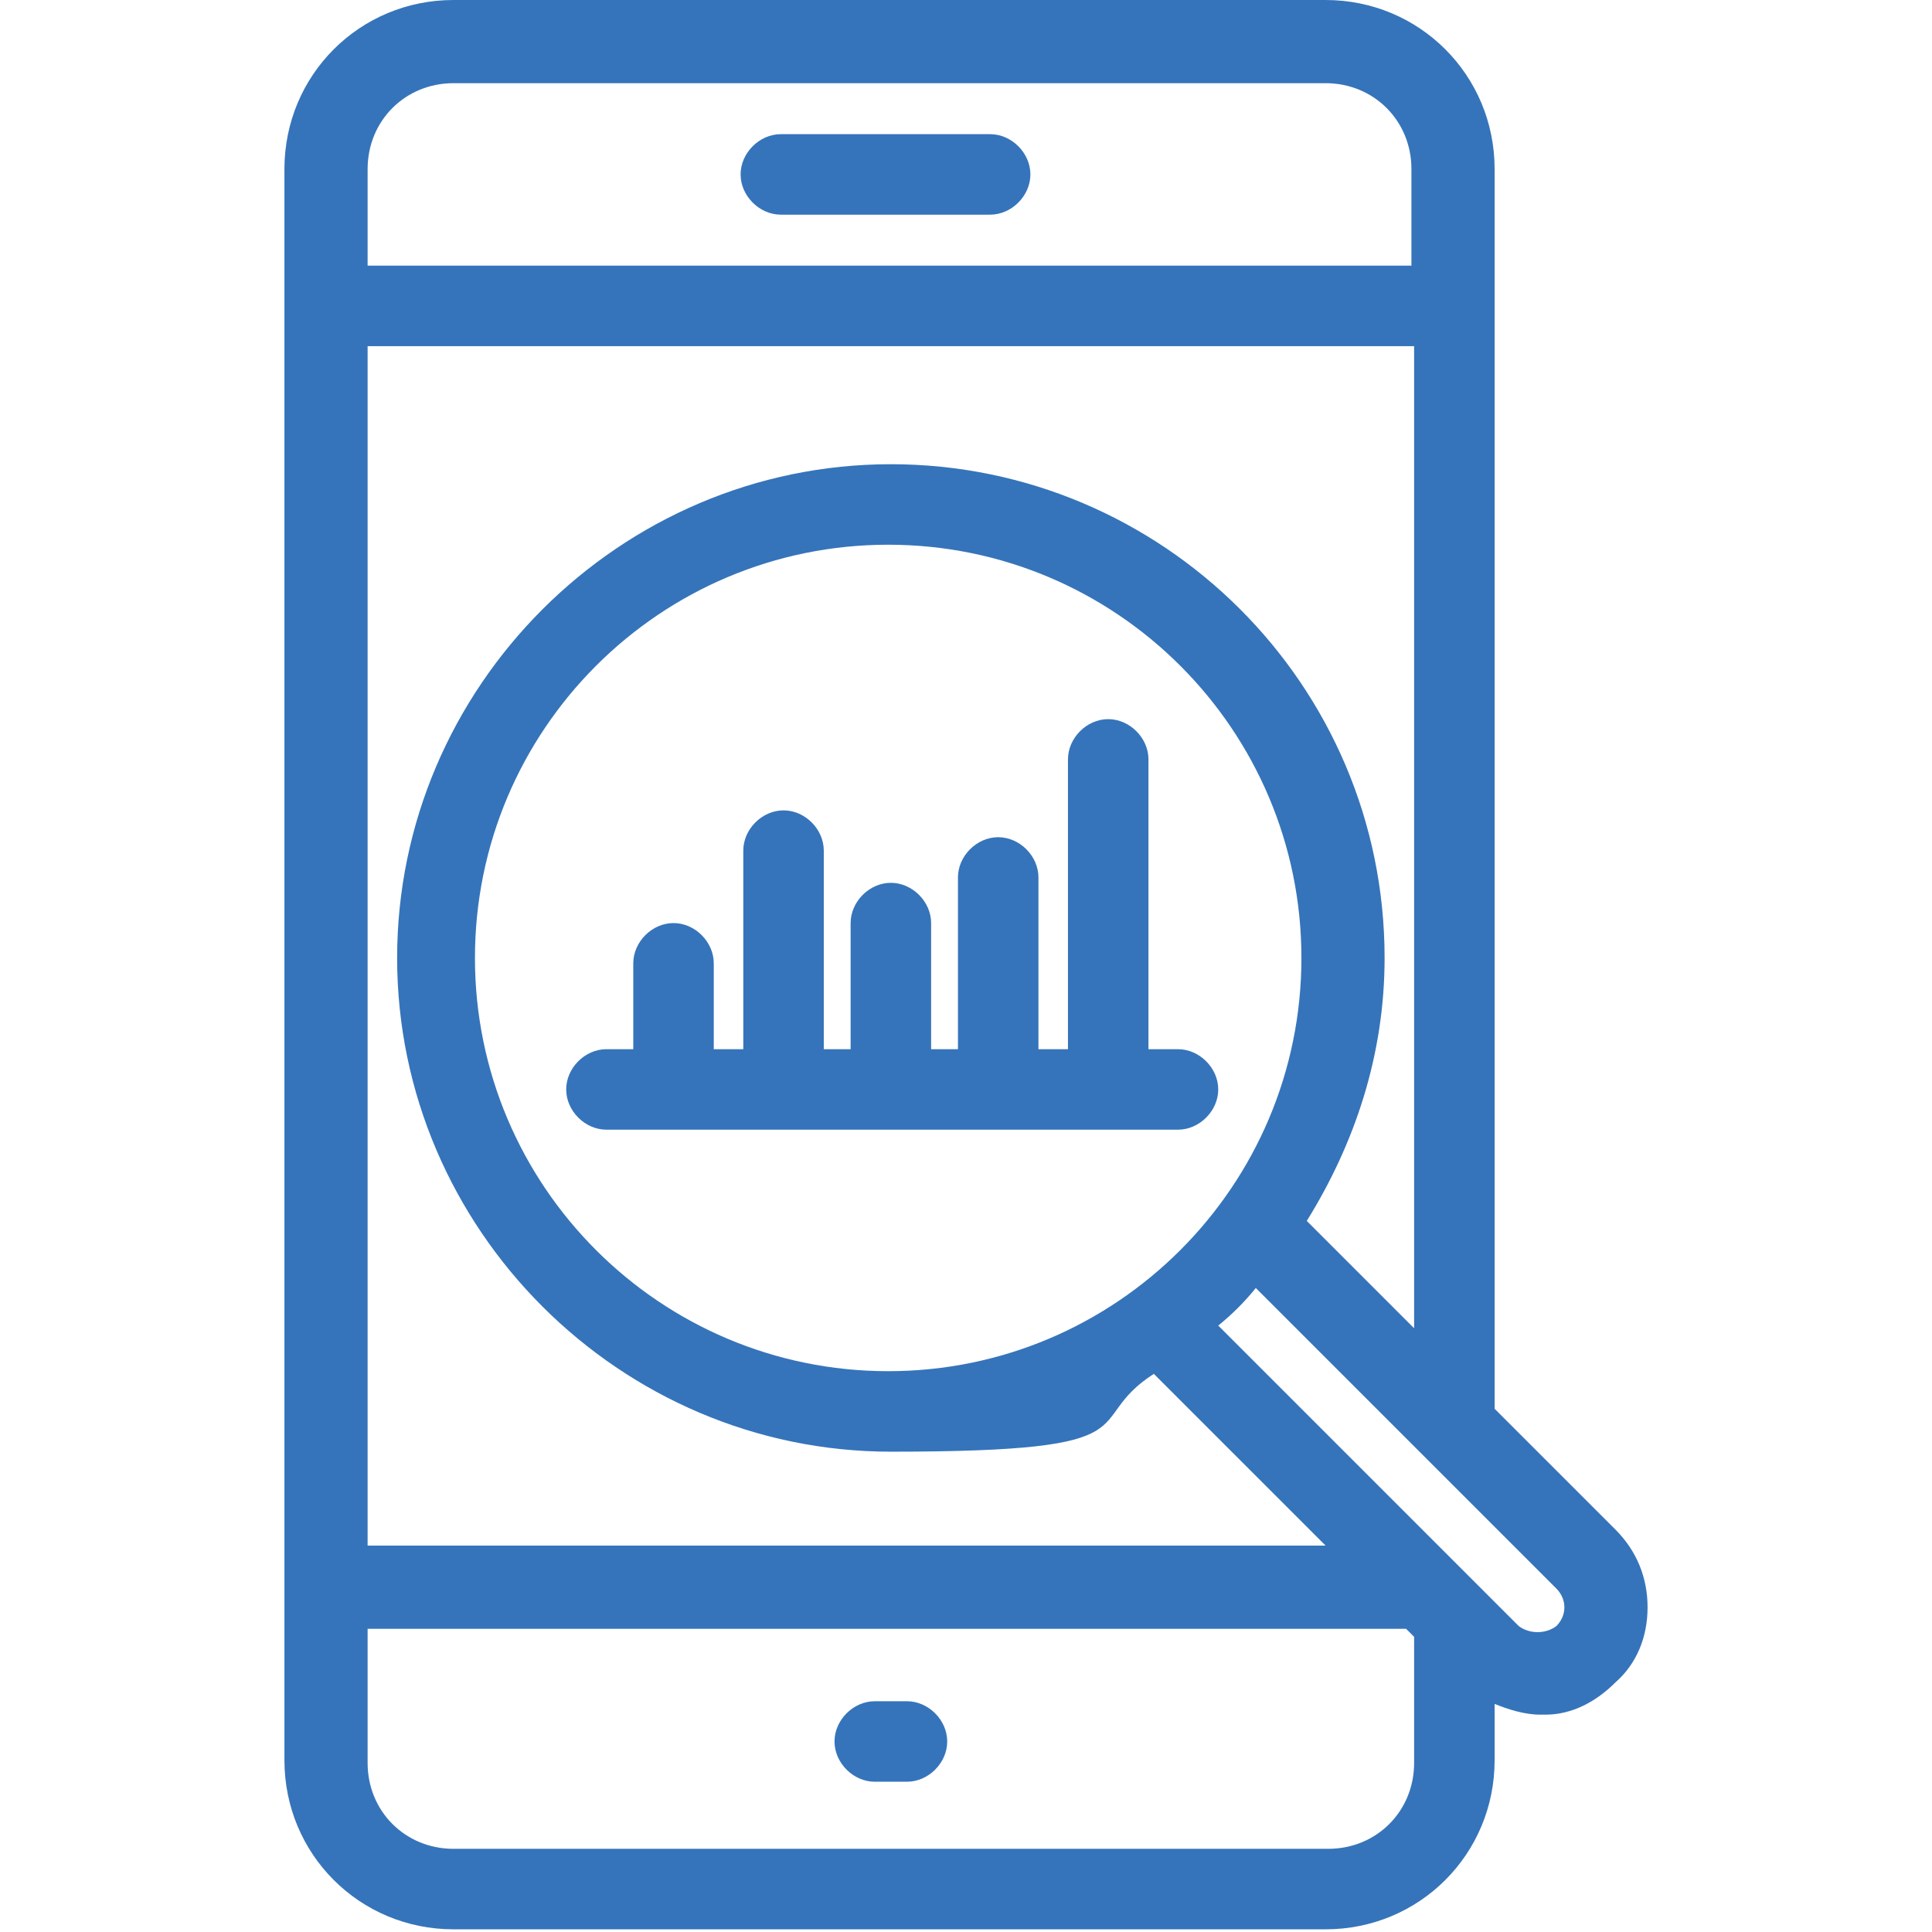
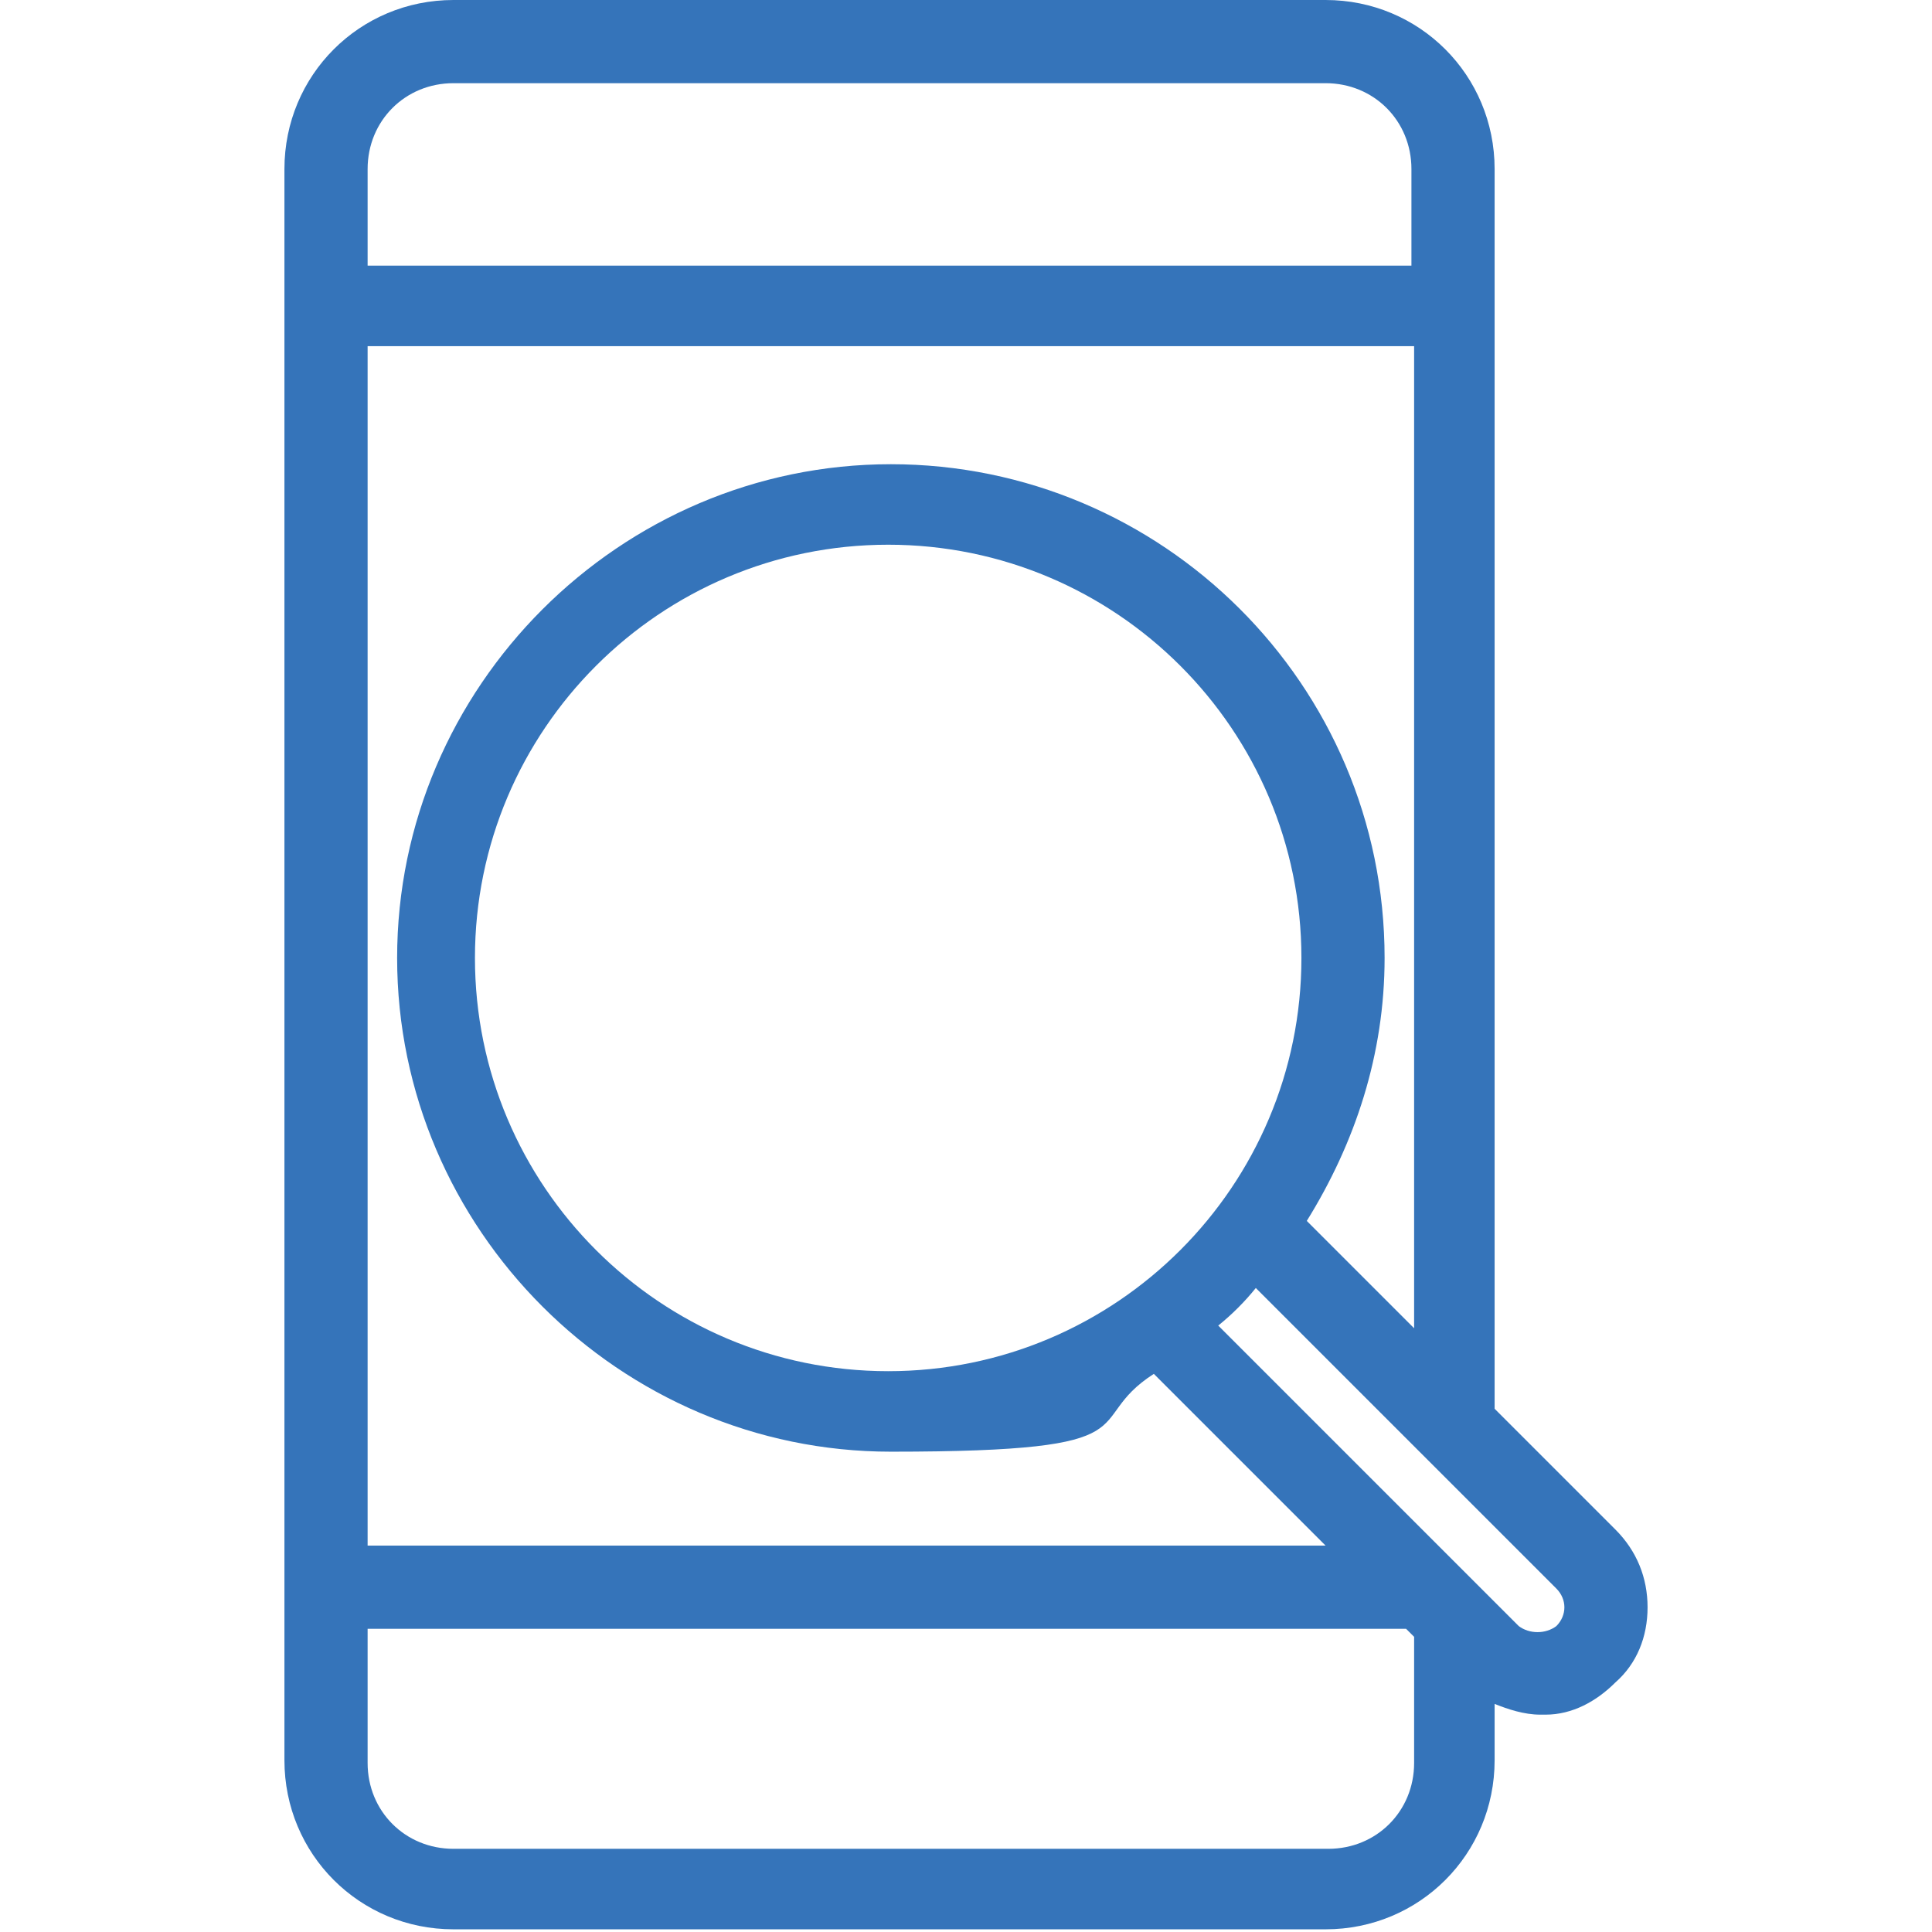
<svg xmlns="http://www.w3.org/2000/svg" id="a" version="1.1" viewBox="0 0 72 72">
  <defs>
    <style>
      .cls-1 {
        fill: #3574ba;
        stroke-width: 0px;
      }
    </style>
  </defs>
-   <path class="cls-1" d="M36.9,5h-7.8c-.8,0-1.5.7-1.5,1.5s.7,1.5,1.5,1.5h7.8c.8,0,1.5-.7,1.5-1.5s-.7-1.5-1.5-1.5Z" />
-   <path class="cls-1" d="M33.8,63.4h-1.2c-.8,0-1.5.7-1.5,1.5s.7,1.5,1.5,1.5h1.2c.8,0,1.5-.7,1.5-1.5s-.7-1.5-1.5-1.5Z" />
-   <path class="cls-1" d="M60.2,57l-4.5-4.5V6.3C55.7,2.8,52.9,0,49.4,0H16.9C13.4,0,10.6,2.8,10.6,6.3v59.3c0,3.5,2.8,6.3,6.3,6.3h32.3c0,0,.1,0,.2,0,3.5,0,6.3-2.8,6.3-6.3v-2.1c.5.2,1.1.4,1.7.4s.1,0,.2,0c1,0,1.9-.5,2.6-1.2.8-.7,1.2-1.7,1.2-2.8,0-1.1-.4-2.1-1.2-2.9ZM49.4,68.9H16.9c-1.8,0-3.2-1.4-3.2-3.2v-5h38.7l.3.3v4.7c0,1.8-1.4,3.2-3.2,3.2ZM52.7,9.9H13.7v-3.6c0-1.8,1.4-3.2,3.2-3.2h32.5c1.8,0,3.2,1.4,3.2,3.2v3.6ZM52.7,49.5l-4-4c1.8-2.9,2.9-6.2,2.9-9.8,0-10.2-8.3-18.4-18.4-18.4s-18.4,8.3-18.4,18.4,8.3,18.4,18.4,18.4,7-1.1,9.8-2.9l6.4,6.4H13.7V12.9h39v36.6ZM48.5,35.7c0,8.5-6.9,15.4-15.4,15.4s-15.4-6.9-15.4-15.4,6.9-15.4,15.4-15.4,15.4,6.9,15.4,15.4ZM45.4,49.4c.5-.4,1-.9,1.4-1.4l11.2,11.2c.4.4.4,1,0,1.4-.4.3-1,.3-1.4,0l-11.3-11.3Z" />
-   <path class="cls-1" d="M42.8,39.1v-10.8c0-.8-.7-1.5-1.5-1.5s-1.5.7-1.5,1.5v10.8h-1.1v-6.4c0-.8-.7-1.5-1.5-1.5s-1.5.7-1.5,1.5v6.4h-1v-4.7c0-.8-.7-1.5-1.5-1.5s-1.5.7-1.5,1.5v4.7h-1v-7.4c0-.8-.7-1.5-1.5-1.5s-1.5.7-1.5,1.5v7.4h-1.1v-3.2c0-.8-.7-1.5-1.5-1.5s-1.5.7-1.5,1.5v3.2h-1c-.8,0-1.5.7-1.5,1.5s.7,1.5,1.5,1.5h21.3c.8,0,1.5-.7,1.5-1.5s-.7-1.5-1.5-1.5h-1Z" />
+   <path class="cls-1" d="M60.2,57l-4.5-4.5V6.3C55.7,2.8,52.9,0,49.4,0H16.9C13.4,0,10.6,2.8,10.6,6.3v59.3c0,3.5,2.8,6.3,6.3,6.3h32.3c0,0,.1,0,.2,0,3.5,0,6.3-2.8,6.3-6.3v-2.1c.5.2,1.1.4,1.7.4s.1,0,.2,0c1,0,1.9-.5,2.6-1.2.8-.7,1.2-1.7,1.2-2.8,0-1.1-.4-2.1-1.2-2.9ZM49.4,68.9H16.9c-1.8,0-3.2-1.4-3.2-3.2v-5h38.7l.3.3v4.7c0,1.8-1.4,3.2-3.2,3.2M52.7,9.9H13.7v-3.6c0-1.8,1.4-3.2,3.2-3.2h32.5c1.8,0,3.2,1.4,3.2,3.2v3.6ZM52.7,49.5l-4-4c1.8-2.9,2.9-6.2,2.9-9.8,0-10.2-8.3-18.4-18.4-18.4s-18.4,8.3-18.4,18.4,8.3,18.4,18.4,18.4,7-1.1,9.8-2.9l6.4,6.4H13.7V12.9h39v36.6ZM48.5,35.7c0,8.5-6.9,15.4-15.4,15.4s-15.4-6.9-15.4-15.4,6.9-15.4,15.4-15.4,15.4,6.9,15.4,15.4ZM45.4,49.4c.5-.4,1-.9,1.4-1.4l11.2,11.2c.4.4.4,1,0,1.4-.4.3-1,.3-1.4,0l-11.3-11.3Z" />
</svg>